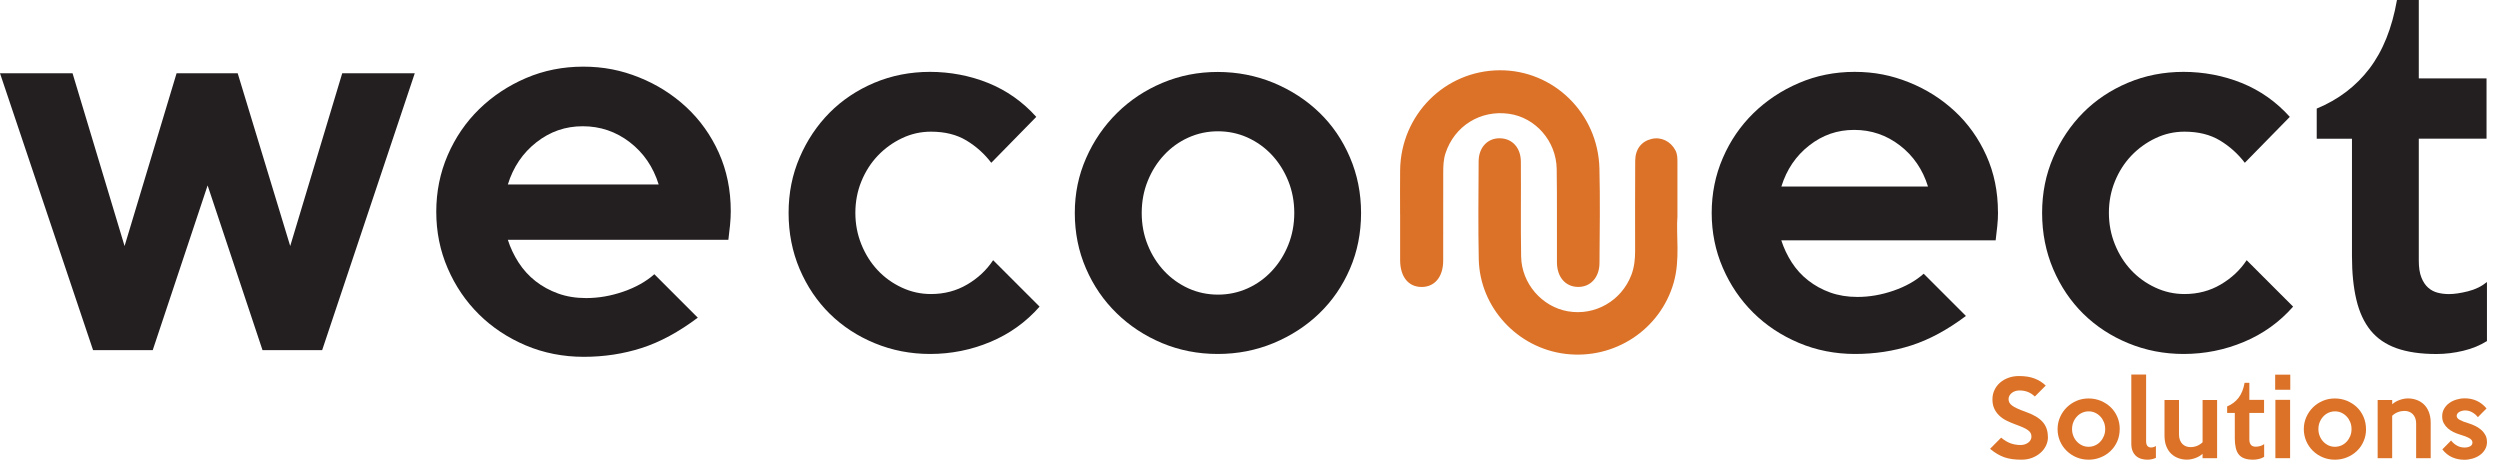
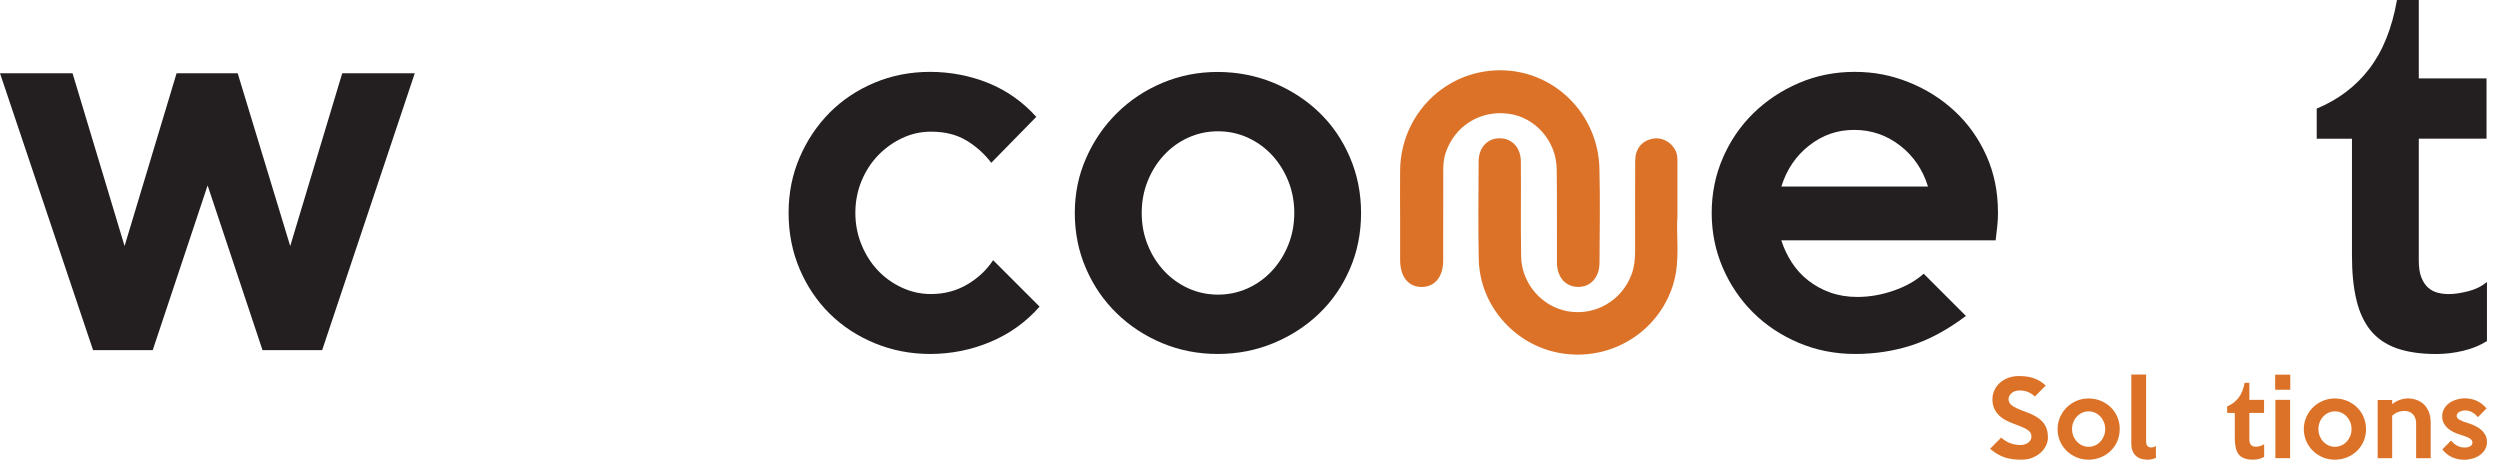
<svg xmlns="http://www.w3.org/2000/svg" width="174" height="32" viewBox="0 0 174 32" fill="none">
  <path d="M142.538 30.416C142.538 30.627 142.491 30.826 142.4 31.017C142.31 31.207 142.181 31.374 142.017 31.517C141.853 31.663 141.66 31.778 141.435 31.865C141.209 31.953 140.963 31.994 140.691 31.994C140.448 31.994 140.229 31.98 140.035 31.953C139.842 31.927 139.658 31.88 139.488 31.822C139.318 31.76 139.154 31.681 138.996 31.587C138.838 31.491 138.677 31.377 138.508 31.239L139.28 30.46C139.506 30.648 139.725 30.779 139.939 30.856C140.153 30.932 140.387 30.973 140.641 30.973C140.744 30.973 140.84 30.958 140.931 30.926C141.022 30.897 141.101 30.856 141.168 30.803C141.236 30.75 141.291 30.692 141.329 30.621C141.37 30.551 141.388 30.475 141.388 30.39C141.388 30.302 141.37 30.22 141.338 30.153C141.306 30.083 141.247 30.016 141.162 29.951C141.077 29.887 140.96 29.819 140.811 29.752C140.662 29.685 140.469 29.609 140.235 29.524C140.03 29.448 139.831 29.363 139.643 29.269C139.453 29.173 139.289 29.058 139.146 28.921C139.002 28.786 138.888 28.625 138.803 28.444C138.718 28.262 138.674 28.046 138.674 27.8C138.674 27.554 138.721 27.34 138.818 27.141C138.914 26.939 139.043 26.77 139.21 26.626C139.377 26.483 139.57 26.372 139.793 26.293C140.015 26.213 140.255 26.172 140.513 26.172C140.943 26.172 141.306 26.228 141.598 26.342C141.894 26.453 142.155 26.617 142.383 26.834L141.625 27.598C141.484 27.463 141.329 27.358 141.154 27.285C140.978 27.212 140.776 27.176 140.545 27.176C140.436 27.176 140.337 27.194 140.246 27.226C140.156 27.258 140.076 27.302 140.012 27.355C139.948 27.408 139.895 27.472 139.854 27.545C139.813 27.618 139.795 27.695 139.795 27.773C139.795 27.861 139.813 27.943 139.851 28.017C139.889 28.09 139.951 28.16 140.041 28.227C140.129 28.294 140.249 28.362 140.396 28.429C140.542 28.497 140.726 28.57 140.946 28.649C141.227 28.748 141.467 28.854 141.669 28.971C141.871 29.088 142.035 29.216 142.16 29.357C142.286 29.497 142.38 29.655 142.441 29.831C142.503 30.007 142.532 30.203 142.532 30.422L142.538 30.416Z" fill="#DC7227" />
  <path d="M147.531 29.863C147.531 30.168 147.476 30.449 147.365 30.709C147.253 30.97 147.098 31.192 146.902 31.382C146.706 31.573 146.475 31.722 146.211 31.83C145.948 31.939 145.667 31.994 145.365 31.994C145.064 31.994 144.786 31.939 144.525 31.83C144.262 31.719 144.034 31.57 143.838 31.377C143.641 31.183 143.486 30.958 143.375 30.701C143.264 30.44 143.208 30.162 143.208 29.863C143.208 29.565 143.267 29.293 143.381 29.032C143.495 28.772 143.65 28.546 143.846 28.353C144.042 28.16 144.271 28.008 144.534 27.896C144.795 27.785 145.073 27.733 145.368 27.733C145.664 27.733 145.948 27.788 146.214 27.896C146.478 28.008 146.709 28.157 146.905 28.344C147.101 28.532 147.256 28.76 147.367 29.02C147.479 29.281 147.534 29.562 147.534 29.863H147.531ZM146.522 29.863C146.522 29.691 146.492 29.53 146.431 29.38C146.369 29.231 146.287 29.099 146.182 28.988C146.077 28.877 145.954 28.789 145.816 28.725C145.676 28.66 145.526 28.631 145.368 28.631C145.21 28.631 145.061 28.663 144.921 28.725C144.78 28.789 144.657 28.874 144.555 28.988C144.449 29.099 144.367 29.231 144.306 29.38C144.244 29.53 144.215 29.691 144.215 29.863C144.215 30.036 144.244 30.197 144.306 30.346C144.367 30.496 144.449 30.627 144.555 30.738C144.66 30.85 144.783 30.938 144.921 31.002C145.061 31.066 145.21 31.096 145.368 31.096C145.526 31.096 145.676 31.063 145.816 31.002C145.957 30.938 146.08 30.85 146.182 30.738C146.287 30.627 146.369 30.496 146.431 30.346C146.492 30.197 146.522 30.036 146.522 29.863Z" fill="#DC7227" />
  <path d="M150.048 31.868C149.969 31.906 149.879 31.936 149.779 31.959C149.68 31.982 149.574 31.994 149.466 31.994C149.317 31.994 149.173 31.974 149.036 31.936C148.898 31.895 148.778 31.83 148.676 31.742C148.573 31.655 148.491 31.538 148.43 31.394C148.368 31.251 148.339 31.081 148.339 30.879V26.067H149.369V30.703C149.369 30.87 149.405 30.987 149.472 31.052C149.539 31.116 149.621 31.145 149.715 31.145C149.832 31.145 149.943 31.11 150.051 31.04V31.868H150.048Z" fill="#DC7227" />
-   <path d="M154.307 31.889H153.297V31.581C153.233 31.646 153.157 31.704 153.069 31.754C152.981 31.804 152.891 31.845 152.797 31.88C152.703 31.915 152.604 31.942 152.501 31.962C152.402 31.98 152.305 31.991 152.217 31.991C152.012 31.991 151.813 31.959 151.626 31.892C151.439 31.824 151.269 31.725 151.126 31.59C150.979 31.456 150.865 31.28 150.777 31.063C150.689 30.85 150.649 30.592 150.649 30.299V27.838H151.658V30.25C151.658 30.396 151.682 30.522 151.726 30.633C151.77 30.744 151.828 30.835 151.901 30.905C151.974 30.976 152.056 31.031 152.153 31.066C152.25 31.101 152.349 31.119 152.451 31.119C152.779 31.119 153.06 31.008 153.3 30.782V27.838H154.31V31.892L154.307 31.889Z" fill="#DC7227" />
  <path d="M157.582 31.798C157.48 31.862 157.36 31.912 157.225 31.944C157.091 31.977 156.953 31.994 156.818 31.994C156.581 31.994 156.379 31.965 156.216 31.906C156.052 31.848 155.92 31.757 155.823 31.637C155.724 31.514 155.654 31.362 155.61 31.175C155.566 30.987 155.542 30.768 155.542 30.516V28.742H155.01V28.286C155.337 28.151 155.601 27.949 155.806 27.683C156.011 27.416 156.148 27.071 156.224 26.644H156.555V27.829H157.579V28.742H156.555V30.586C156.555 30.689 156.567 30.774 156.593 30.838C156.619 30.902 156.652 30.955 156.696 30.993C156.739 31.031 156.786 31.058 156.839 31.069C156.892 31.084 156.95 31.09 157.012 31.09C157.091 31.09 157.187 31.075 157.298 31.049C157.41 31.02 157.506 30.973 157.585 30.908V31.798H157.582Z" fill="#DC7227" />
  <path d="M159.403 27.127H158.352V26.076H159.403V27.127ZM159.391 31.889H158.367V27.829H159.391V31.889Z" fill="#DC7227" />
  <path d="M164.677 29.863C164.677 30.168 164.622 30.449 164.507 30.709C164.396 30.97 164.241 31.192 164.045 31.382C163.849 31.573 163.618 31.722 163.354 31.83C163.091 31.939 162.807 31.994 162.508 31.994C162.21 31.994 161.929 31.939 161.665 31.83C161.405 31.719 161.174 31.57 160.978 31.377C160.781 31.183 160.626 30.958 160.515 30.701C160.404 30.44 160.345 30.162 160.345 29.863C160.345 29.565 160.404 29.293 160.518 29.032C160.632 28.772 160.787 28.546 160.983 28.353C161.18 28.16 161.408 28.008 161.671 27.896C161.935 27.785 162.213 27.733 162.505 27.733C162.798 27.733 163.085 27.788 163.351 27.896C163.615 28.008 163.846 28.157 164.042 28.344C164.238 28.532 164.393 28.76 164.505 29.02C164.616 29.281 164.674 29.562 164.674 29.863H164.677ZM163.667 29.863C163.667 29.691 163.638 29.53 163.577 29.38C163.515 29.231 163.433 29.099 163.328 28.988C163.223 28.877 163.1 28.789 162.962 28.725C162.822 28.66 162.672 28.631 162.514 28.631C162.356 28.631 162.207 28.663 162.066 28.725C161.926 28.789 161.803 28.874 161.701 28.988C161.595 29.099 161.513 29.231 161.452 29.38C161.39 29.53 161.361 29.691 161.361 29.863C161.361 30.036 161.39 30.197 161.452 30.346C161.513 30.496 161.595 30.627 161.701 30.738C161.806 30.85 161.929 30.938 162.066 31.002C162.204 31.066 162.356 31.096 162.514 31.096C162.672 31.096 162.822 31.063 162.962 31.002C163.103 30.941 163.225 30.85 163.328 30.738C163.433 30.627 163.515 30.496 163.577 30.346C163.638 30.197 163.667 30.036 163.667 29.863Z" fill="#DC7227" />
  <path d="M169.173 31.889H168.163V29.468C168.163 29.322 168.14 29.196 168.096 29.085C168.052 28.977 167.991 28.883 167.917 28.813C167.844 28.742 167.756 28.687 167.66 28.652C167.563 28.616 167.464 28.599 167.361 28.599C167.206 28.599 167.054 28.625 166.905 28.681C166.755 28.734 166.618 28.821 166.495 28.938V31.892H165.485V27.838H166.495L166.501 28.139C166.562 28.078 166.635 28.022 166.726 27.97C166.814 27.917 166.908 27.876 167.004 27.841C167.101 27.806 167.197 27.779 167.3 27.759C167.399 27.741 167.496 27.73 167.59 27.73C167.794 27.73 167.993 27.762 168.181 27.829C168.371 27.893 168.538 27.996 168.687 28.131C168.833 28.265 168.953 28.441 169.041 28.657C169.129 28.874 169.176 29.129 169.176 29.421V31.889H169.173Z" fill="#DC7227" />
  <path d="M173.095 30.753C173.095 30.955 173.048 31.134 172.955 31.289C172.861 31.447 172.738 31.576 172.589 31.681C172.439 31.786 172.27 31.865 172.082 31.918C171.895 31.971 171.711 32 171.526 32C171.216 32 170.932 31.942 170.672 31.827C170.411 31.713 170.183 31.529 169.987 31.277L170.595 30.66C170.718 30.815 170.856 30.935 171.017 31.02C171.175 31.107 171.348 31.148 171.529 31.148C171.687 31.148 171.819 31.119 171.924 31.061C172.03 31.002 172.082 30.914 172.082 30.797C172.082 30.68 172.006 30.575 171.857 30.493C171.708 30.411 171.497 30.329 171.225 30.25C171.067 30.203 170.912 30.144 170.762 30.071C170.613 29.998 170.478 29.91 170.361 29.805C170.244 29.699 170.151 29.579 170.08 29.445C170.01 29.31 169.975 29.152 169.975 28.974C169.975 28.777 170.022 28.602 170.113 28.444C170.203 28.289 170.323 28.157 170.47 28.052C170.616 27.946 170.786 27.864 170.973 27.809C171.16 27.753 171.351 27.724 171.544 27.724C172.161 27.724 172.668 27.958 173.063 28.426L172.46 29.035C172.343 28.889 172.211 28.774 172.059 28.693C171.91 28.608 171.746 28.567 171.567 28.567C171.506 28.567 171.441 28.576 171.374 28.59C171.307 28.608 171.242 28.631 171.184 28.66C171.125 28.69 171.078 28.731 171.04 28.78C171.002 28.83 170.985 28.886 170.985 28.944C170.985 29.053 171.055 29.146 171.198 29.225C171.342 29.304 171.547 29.383 171.813 29.462C171.986 29.515 172.15 29.579 172.305 29.659C172.46 29.738 172.595 29.831 172.712 29.936C172.829 30.042 172.919 30.162 172.99 30.294C173.057 30.425 173.092 30.578 173.092 30.747L173.095 30.753Z" fill="#DC7227" />
  <path d="M72.353 21.343C71.405 22.42 70.266 23.237 68.932 23.796C67.597 24.355 66.198 24.636 64.735 24.636C63.38 24.636 62.097 24.387 60.895 23.892C59.689 23.398 58.644 22.713 57.757 21.844C56.87 20.971 56.17 19.932 55.655 18.726C55.143 17.52 54.886 16.218 54.886 14.819C54.886 13.42 55.143 12.155 55.655 10.961C56.168 9.767 56.864 8.728 57.739 7.844C58.614 6.963 59.657 6.267 60.859 5.76C62.062 5.254 63.356 5.002 64.732 5.002C66.107 5.002 67.504 5.26 68.783 5.778C70.062 6.296 71.177 7.08 72.125 8.134L68.993 11.33C68.519 10.707 67.945 10.189 67.266 9.779C66.587 9.369 65.765 9.164 64.796 9.164C64.085 9.164 63.412 9.316 62.779 9.618C62.144 9.919 61.585 10.323 61.099 10.83C60.617 11.336 60.233 11.933 59.952 12.621C59.671 13.309 59.533 14.04 59.533 14.816C59.533 15.592 59.674 16.323 59.952 17.011C60.23 17.699 60.608 18.296 61.082 18.802C61.556 19.309 62.115 19.713 62.762 20.014C63.409 20.316 64.085 20.465 64.796 20.465C65.721 20.465 66.561 20.245 67.313 19.803C68.066 19.362 68.668 18.797 69.122 18.109L72.35 21.337L72.353 21.343Z" fill="#231F20" />
  <path d="M94.73 14.822C94.73 16.221 94.472 17.518 93.954 18.712C93.439 19.906 92.728 20.939 91.823 21.811C90.919 22.684 89.859 23.371 88.642 23.878C87.424 24.384 86.127 24.636 84.752 24.636C83.376 24.636 82.082 24.381 80.877 23.878C79.671 23.371 78.617 22.678 77.713 21.794C76.808 20.913 76.097 19.874 75.582 18.68C75.064 17.485 74.806 16.198 74.806 14.822C74.806 13.446 75.07 12.191 75.597 10.996C76.123 9.802 76.84 8.757 77.745 7.865C78.649 6.972 79.703 6.272 80.909 5.766C82.115 5.26 83.394 5.008 84.752 5.008C86.11 5.008 87.427 5.263 88.642 5.766C89.856 6.272 90.919 6.96 91.823 7.832C92.728 8.705 93.439 9.744 93.954 10.95C94.472 12.155 94.73 13.446 94.73 14.825V14.822ZM90.082 14.822C90.082 14.026 89.941 13.282 89.663 12.595C89.385 11.907 89.005 11.304 88.522 10.786C88.039 10.268 87.474 9.867 86.833 9.574C86.189 9.284 85.501 9.138 84.772 9.138C84.043 9.138 83.356 9.284 82.712 9.574C82.068 9.864 81.506 10.268 81.023 10.786C80.54 11.304 80.159 11.904 79.882 12.595C79.603 13.282 79.463 14.026 79.463 14.822C79.463 15.618 79.603 16.361 79.882 17.049C80.159 17.74 80.54 18.34 81.023 18.858C81.506 19.373 82.071 19.777 82.712 20.07C83.356 20.36 84.043 20.506 84.772 20.506C85.501 20.506 86.189 20.36 86.833 20.07C87.477 19.78 88.039 19.376 88.522 18.858C89.005 18.34 89.385 17.74 89.663 17.049C89.941 16.361 90.082 15.618 90.082 14.822Z" fill="#231F20" />
  <path d="M139.061 14.79C139.061 15.091 139.046 15.404 139.011 15.726C138.979 16.048 138.941 16.382 138.897 16.727H123.978C124.151 17.266 124.394 17.778 124.704 18.261C125.015 18.744 125.398 19.166 125.852 19.52C126.305 19.874 126.815 20.155 127.385 20.36C127.956 20.564 128.585 20.667 129.273 20.667C130.113 20.667 130.953 20.521 131.79 20.231C132.63 19.941 133.33 19.549 133.889 19.051L136.828 21.99C135.537 22.959 134.272 23.641 133.034 24.039C131.796 24.437 130.488 24.636 129.112 24.636C127.737 24.636 126.405 24.378 125.19 23.86C123.973 23.345 122.919 22.646 122.026 21.762C121.133 20.878 120.428 19.842 119.91 18.645C119.392 17.45 119.134 16.174 119.134 14.819C119.134 13.464 119.392 12.188 119.91 10.993C120.425 9.799 121.136 8.76 122.041 7.876C122.945 6.995 123.999 6.293 125.205 5.778C126.411 5.26 127.701 5.002 129.08 5.002C130.459 5.002 131.653 5.245 132.859 5.728C134.065 6.211 135.13 6.884 136.055 7.745C136.98 8.605 137.712 9.632 138.25 10.83C138.789 12.024 139.058 13.344 139.058 14.784L139.061 14.79ZM134.188 12.981C133.822 11.798 133.169 10.844 132.235 10.124C131.299 9.404 130.239 9.041 129.054 9.041C127.868 9.041 126.847 9.401 125.922 10.124C124.997 10.847 124.35 11.798 123.984 12.981H134.188Z" fill="#231F20" />
-   <path d="M159.599 21.343C158.651 22.42 157.512 23.237 156.177 23.796C154.843 24.355 153.444 24.636 151.98 24.636C150.625 24.636 149.343 24.387 148.14 23.892C146.934 23.398 145.889 22.713 145.002 21.844C144.116 20.971 143.416 19.932 142.901 18.726C142.389 17.52 142.131 16.218 142.131 14.819C142.131 13.42 142.389 12.155 142.901 10.961C143.413 9.767 144.11 8.728 144.985 7.844C145.86 6.963 146.902 6.267 148.105 5.76C149.308 5.254 150.599 5.002 151.977 5.002C153.356 5.002 154.749 5.26 156.028 5.778C157.307 6.296 158.422 7.08 159.371 8.134L156.239 11.33C155.765 10.707 155.188 10.189 154.512 9.779C153.833 9.369 153.011 9.164 152.042 9.164C151.33 9.164 150.657 9.316 150.025 9.618C149.39 9.919 148.831 10.323 148.345 10.83C147.862 11.336 147.479 11.933 147.198 12.621C146.917 13.309 146.779 14.04 146.779 14.816C146.779 15.592 146.92 16.323 147.198 17.011C147.476 17.699 147.853 18.296 148.327 18.802C148.802 19.309 149.361 19.713 150.008 20.014C150.654 20.316 151.33 20.465 152.042 20.465C152.967 20.465 153.807 20.245 154.559 19.803C155.311 19.362 155.914 18.797 156.368 18.109L159.596 21.337L159.599 21.343Z" fill="#231F20" />
  <path d="M173.095 23.734C172.621 24.036 172.074 24.261 171.447 24.413C170.824 24.563 170.197 24.639 169.574 24.639C168.476 24.639 167.551 24.504 166.796 24.235C166.044 23.966 165.441 23.553 164.987 22.991C164.537 22.432 164.206 21.721 164.004 20.86C163.799 20 163.697 18.987 163.697 17.825V9.656H161.244V7.557C162.751 6.934 163.972 6.006 164.908 4.78C165.845 3.553 166.486 1.961 166.829 0H168.348V5.456H173.063V9.653H168.348V18.144C168.348 18.618 168.406 19.005 168.526 19.306C168.643 19.607 168.801 19.845 168.994 20.017C169.188 20.19 169.41 20.307 169.656 20.371C169.902 20.436 170.168 20.468 170.446 20.468C170.812 20.468 171.254 20.404 171.769 20.275C172.287 20.146 172.726 19.929 173.092 19.628V23.729L173.095 23.734Z" fill="#231F20" />
  <path d="M97.446 14.904C97.446 13.882 97.437 12.861 97.449 11.839C97.499 7.99 100.56 4.917 104.368 4.891C108.12 4.865 111.223 7.882 111.32 11.716C111.375 13.912 111.34 16.107 111.325 18.302C111.32 19.315 110.696 19.982 109.827 19.97C108.96 19.959 108.369 19.291 108.363 18.267C108.349 16.098 108.381 13.926 108.346 11.757C108.314 9.814 106.865 8.178 105.027 7.92C103.036 7.639 101.233 8.763 100.607 10.666C100.461 11.111 100.449 11.567 100.449 12.027C100.449 14.07 100.449 16.11 100.446 18.153C100.443 19.277 99.846 19.982 98.93 19.973C98.02 19.965 97.458 19.262 97.449 18.123C97.449 18.097 97.449 18.074 97.449 18.047C97.449 17 97.449 15.955 97.449 14.907L97.446 14.904Z" fill="#DC7227" />
  <path d="M116.752 15.021C116.641 16.379 116.957 18.044 116.486 19.683C115.555 22.932 112.376 25.043 108.96 24.63C105.615 24.229 102.995 21.402 102.922 18.047C102.875 15.773 102.902 13.499 102.913 11.225C102.919 10.259 103.54 9.609 104.389 9.624C105.249 9.638 105.846 10.274 105.852 11.251C105.87 13.449 105.834 15.644 105.87 17.843C105.899 19.73 107.318 21.355 109.13 21.668C111.015 21.993 112.856 20.936 113.544 19.133C113.746 18.601 113.804 18.044 113.804 17.48C113.804 15.384 113.796 13.288 113.81 11.195C113.816 10.379 114.238 9.843 114.943 9.671C115.61 9.507 116.278 9.832 116.608 10.461C116.746 10.724 116.749 10.999 116.749 11.28C116.749 12.431 116.749 13.581 116.749 15.021H116.752Z" fill="#DC7227" />
  <path d="M28.868 5.099L22.423 24.367H18.27L14.45 12.905L10.631 24.367H6.477L0 5.099H5.049L8.67 17.125L12.29 5.099H16.543L20.199 17.125L23.819 5.099H28.868Z" fill="#231F20" />
-   <path d="M50.861 14.699C50.861 15.009 50.843 15.331 50.811 15.662C50.779 15.993 50.738 16.338 50.694 16.692H35.346C35.521 17.245 35.773 17.772 36.092 18.27C36.414 18.767 36.806 19.201 37.271 19.567C37.737 19.932 38.264 20.219 38.849 20.43C39.434 20.641 40.084 20.746 40.792 20.746C41.656 20.746 42.519 20.597 43.383 20.298C44.246 20 44.966 19.596 45.543 19.086L48.566 22.11C47.237 23.108 45.935 23.811 44.662 24.22C43.389 24.63 42.042 24.835 40.626 24.835C39.209 24.835 37.839 24.569 36.589 24.039C35.337 23.506 34.254 22.789 33.335 21.879C32.416 20.971 31.69 19.903 31.16 18.674C30.627 17.444 30.364 16.133 30.364 14.737C30.364 13.341 30.63 12.03 31.16 10.8C31.693 9.571 32.422 8.503 33.352 7.595C34.283 6.688 35.366 5.968 36.607 5.435C37.848 4.903 39.177 4.639 40.593 4.639C42.01 4.639 43.239 4.888 44.48 5.386C45.721 5.883 46.816 6.577 47.77 7.461C48.721 8.348 49.477 9.404 50.03 10.633C50.583 11.863 50.861 13.221 50.861 14.702V14.699ZM45.844 12.84C45.467 11.623 44.797 10.642 43.834 9.899C42.871 9.158 41.779 8.787 40.561 8.787C39.344 8.787 38.29 9.158 37.339 9.899C36.388 10.642 35.723 11.62 35.346 12.84H45.844Z" fill="#231F20" />
</svg>